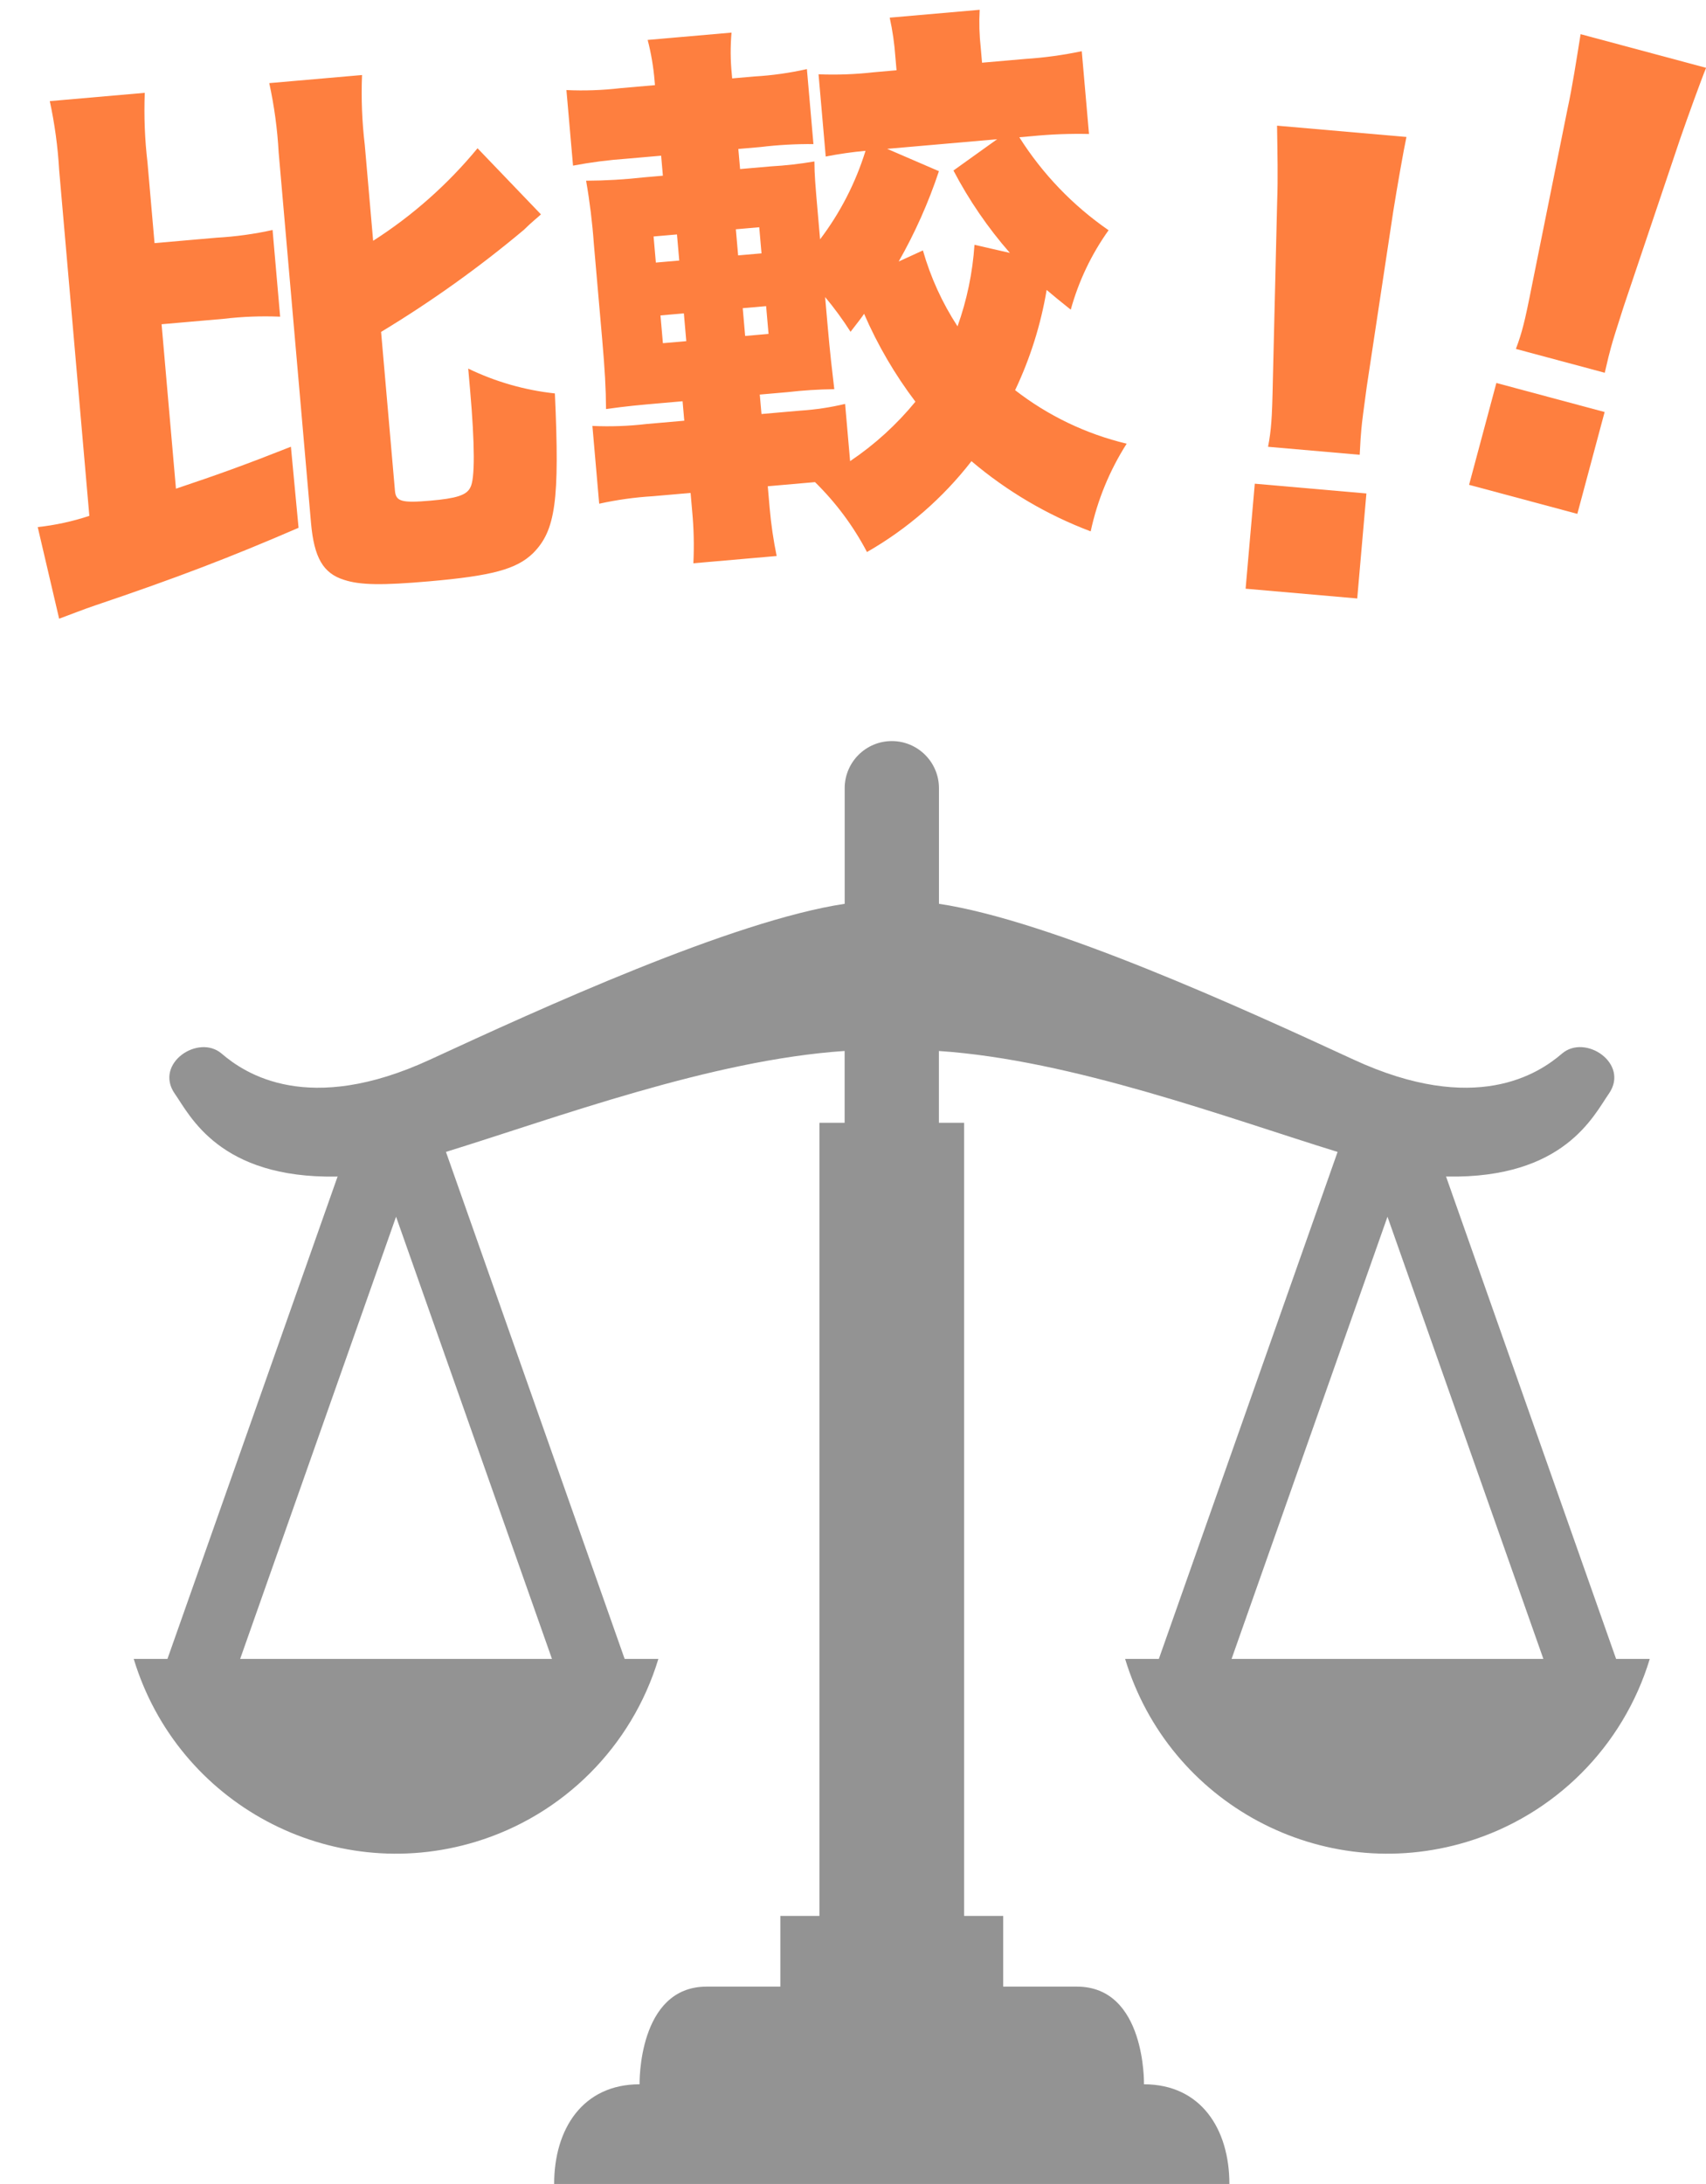
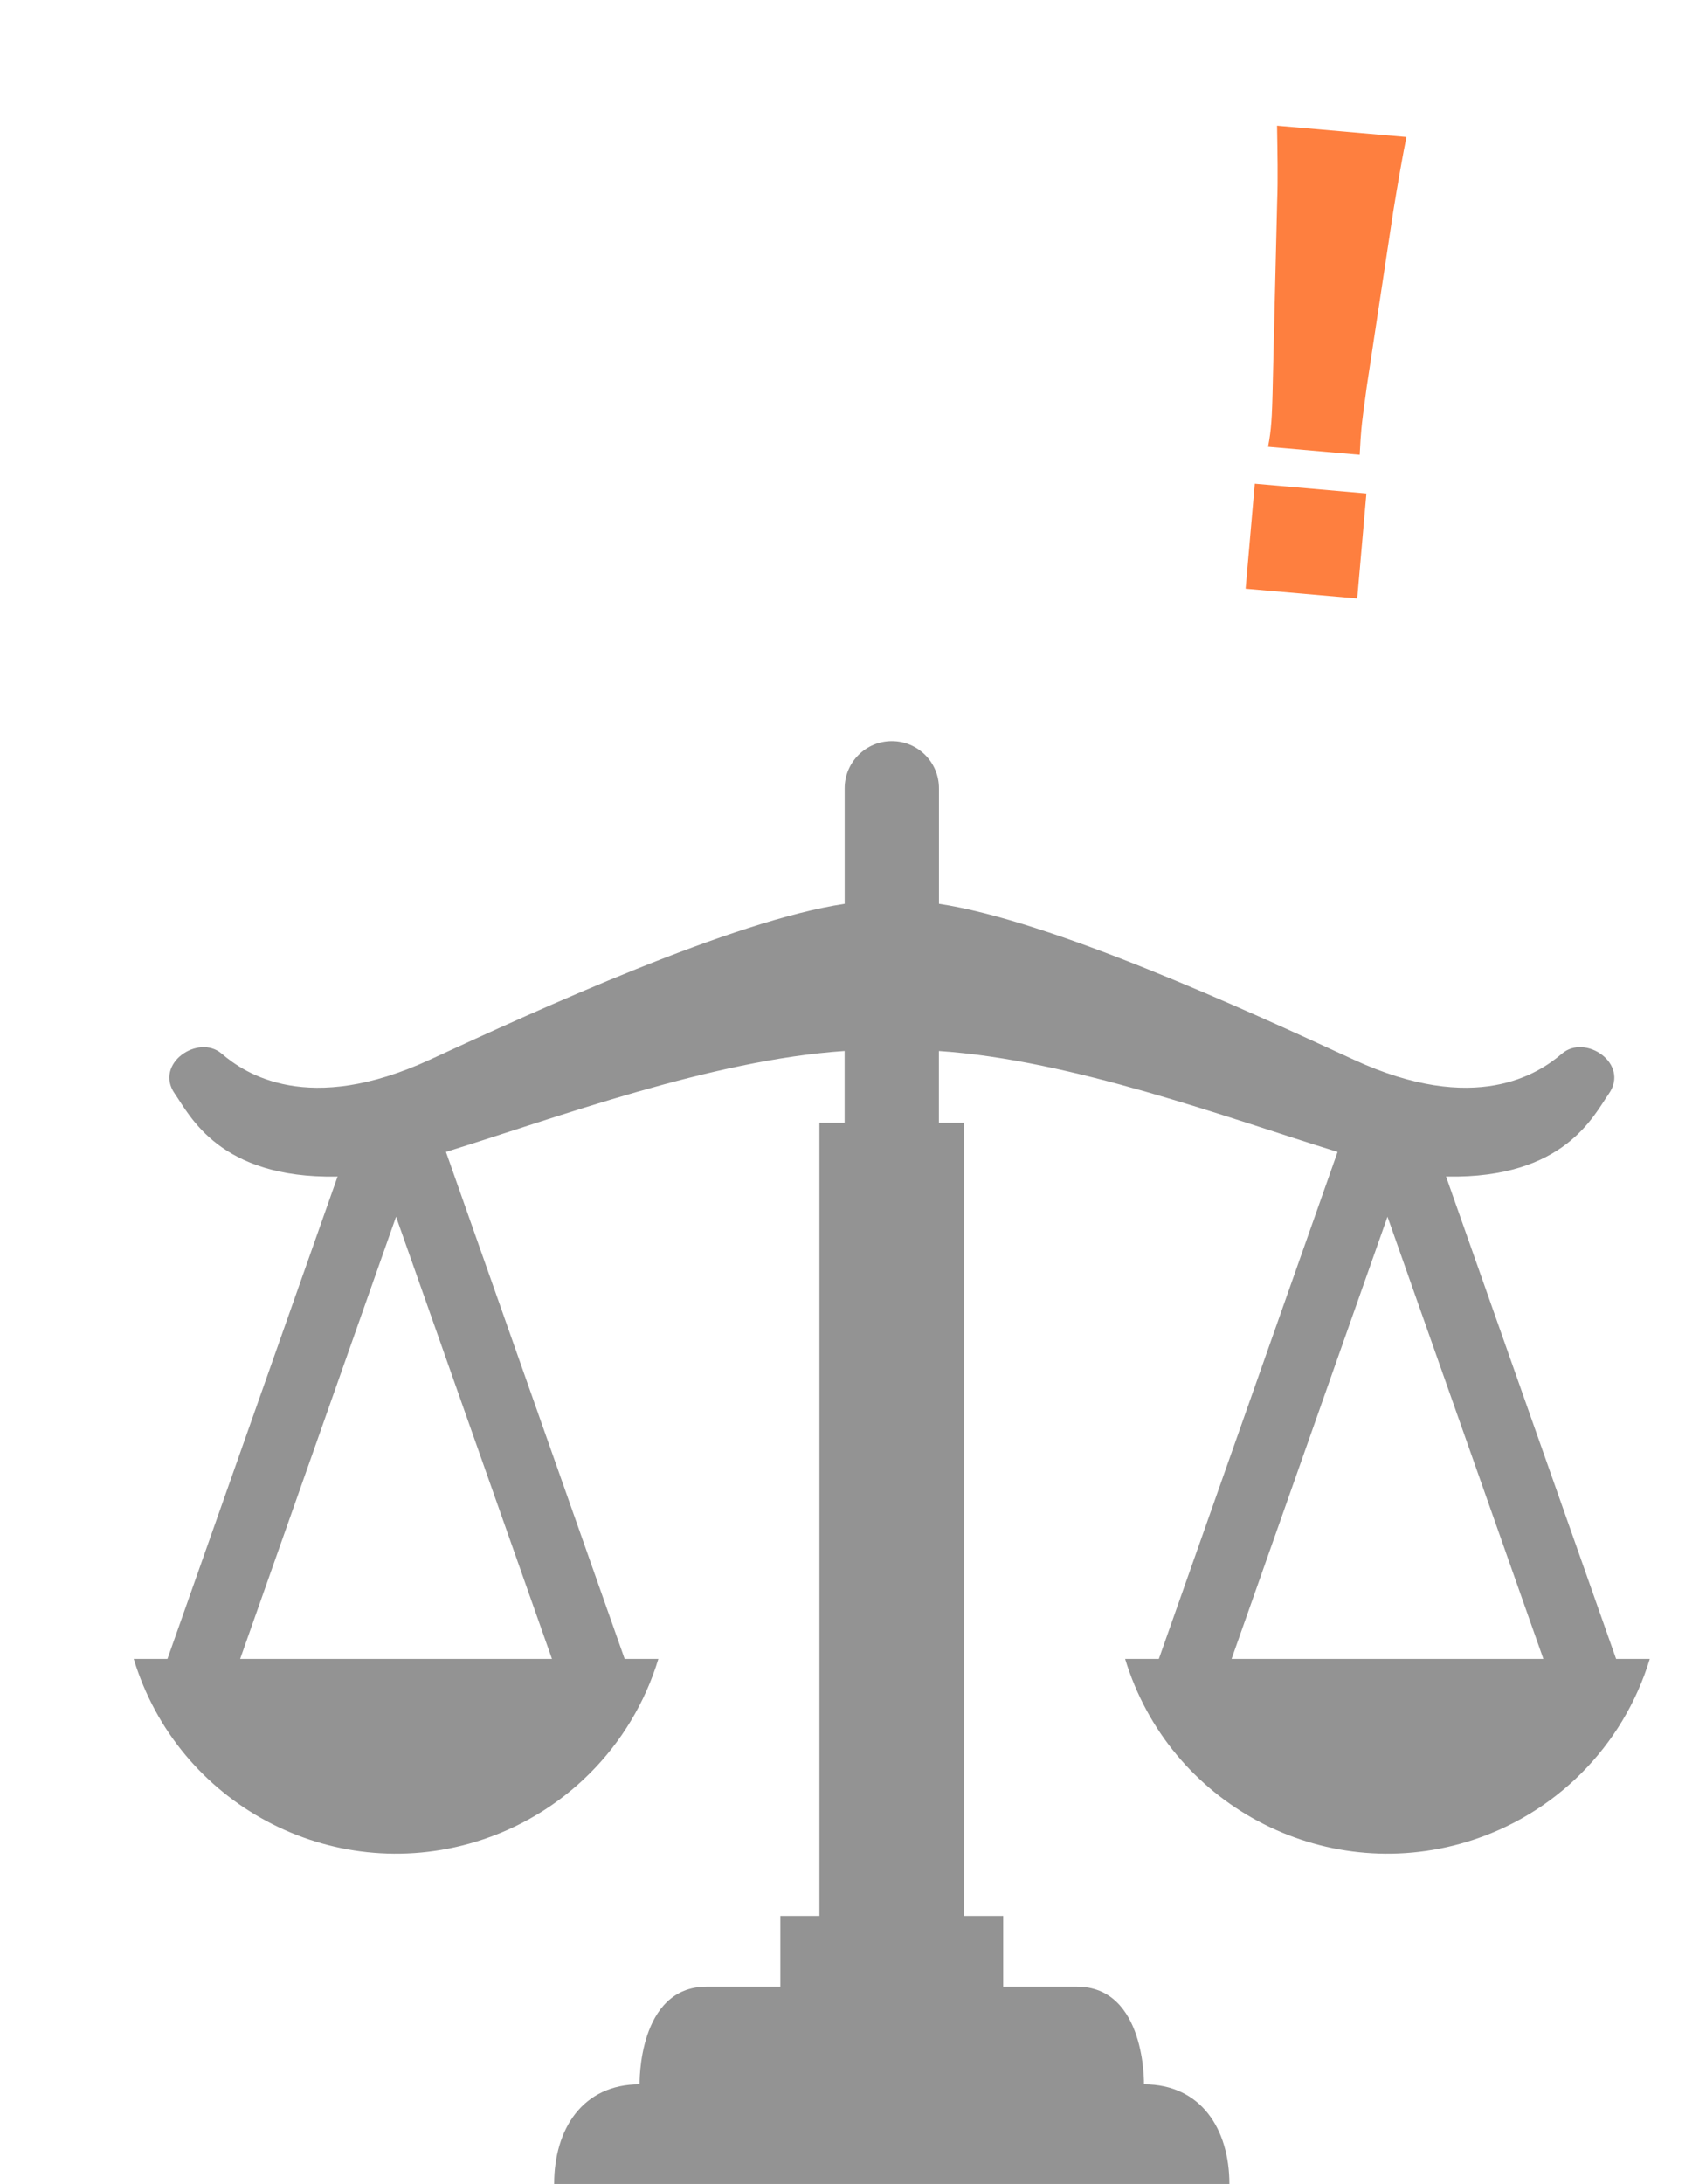
<svg xmlns="http://www.w3.org/2000/svg" id="_レイヤー_1" data-name="レイヤー_1" version="1.1" viewBox="0 0 116.27 148.777">
  <defs>
    <style>
      .st0 {
        fill: none;
      }

      .st1 {
        opacity: .6;
      }

      .st2 {
        fill: #fe7f3f;
      }

      .st3 {
        fill: #4b4b4b;
      }

      .st4 {
        clip-path: url(#clippath);
      }
    </style>
    <clipPath id="clippath">
      <rect class="st0" x="9.113" y="50.486" width="103.327" height="98.291" />
    </clipPath>
  </defs>
  <g id="_グループ_8763" data-name="グループ_8763">
    <g id="_グループ_8758" data-name="グループ_8758" class="st1">
      <g class="st4">
        <g id="_グループ_8736" data-name="グループ_8736">
          <path id="_パス_14687" data-name="パス_14687" class="st3" d="M110.142,113.007l-11.59-32.862c.027,0,.056.005.082.005,7.979.137,9.974-4.153,11.012-5.639,1.436-2.053-1.6-4.105-3.192-2.736s-5.906,4.24-14.2.408c-7.483-3.454-20.6-9.464-28.26-10.614v-7.87c.001-1.774-1.436-3.214-3.211-3.215-1.774-.001-3.214,1.436-3.215,3.211v7.875c-7.659,1.15-20.777,7.159-28.26,10.614-8.3,3.832-12.609.959-14.2-.408s-4.629.684-3.192,2.736c1.038,1.485,3.033,5.775,11.012,5.639.027,0,.056,0,.081-.005l-11.596,32.861h-2.3c2.991,9.874,13.42,15.455,23.294,12.464,5.977-1.81,10.654-6.487,12.464-12.464h-2.3l-12.178-34.537c7.5-2.314,18.076-6.267,27.171-6.876v4.892h-1.717v54.032h-2.664v4.815h-5.02c-4.713,0-4.574,6.654-4.574,6.654-3.881,0-5.822,3.048-5.822,6.791h46.02c0-3.743-1.941-6.791-5.821-6.791,0,0,.138-6.654-4.575-6.654h-5.02v-4.815h-2.665v-54.032h-1.717v-4.89c9.1.608,19.668,4.562,27.172,6.876l-12.181,34.535h-2.3c2.991,9.874,13.42,15.455,23.294,12.464,5.977-1.81,10.654-6.487,12.464-12.464h-2.3.004ZM37.618,113.007h-21.25l10.625-30.121,10.625,30.121ZM83.937,113.007l10.625-30.121,10.624,30.121h-21.249Z" />
        </g>
      </g>
    </g>
-     <path id="_パス_14725" data-name="パス_14725" class="st2" d="M11.015,22.088l4.239-.37c1.274-.151,2.558-.199,3.839-.145l-.516-5.904c-1.253.276-2.525.451-3.806.523l-4.239.37-.479-5.488c-.186-1.576-.248-3.165-.186-4.751l-6.474.566c.336,1.551.55,3.126.64,4.711l2.056,23.541c-1.142.379-2.322.635-3.518.765l1.46,6.241c.554-.201,1.808-.692,2.438-.899,5.635-1.903,9.249-3.291,13.879-5.293l-.521-5.523c-3.097,1.224-4.908,1.878-7.835,2.858l-.979-11.203ZM25.972,22.611c3.417-2.064,6.67-4.388,9.73-6.952.597-.586.849-.761,1.166-1.055l-4.322-4.504c-2.028,2.459-4.429,4.586-7.115,6.304l-.571-6.542c-.188-1.576-.25-3.165-.186-4.751l-6.323.552c.339,1.551.553,3.126.64,4.711l2.205,25.241c.208,2.384.834,3.44,2.246,3.884,1.099.362,2.589.384,5.806.103,4.277-.374,5.95-.821,7.079-1.915,1.543-1.546,1.822-3.595,1.49-10.885-2.051-.222-4.049-.794-5.906-1.692l.126,1.438c.327,3.747.343,6.11.011,6.673-.256.518-.966.733-2.707.885-1.968.172-2.36.054-2.423-.666l-.946-10.831ZM55.545,32.843c1.422,1.393,2.618,3,3.543,4.763,2.756-1.578,5.175-3.681,7.121-6.19,2.415,2.047,5.163,3.665,8.125,4.782.456-2.121,1.286-4.144,2.453-5.973-2.765-.66-5.357-1.903-7.603-3.645,1.028-2.166,1.752-4.463,2.149-6.828.576.484.823.691,1.643,1.344.535-1.941,1.408-3.773,2.578-5.412-2.433-1.68-4.502-3.834-6.083-6.333l.833-.073c1.301-.13,2.608-.18,3.915-.151l-.493-5.639c-1.267.266-2.552.442-3.844.526l-2.952.258-.089-1.018c-.096-.859-.12-1.724-.073-2.587l-6.131.536c.194.881.323,1.776.386,2.676l.079.908-1.552.136c-1.249.142-2.507.188-3.763.138l.489,5.602c.897-.176,1.802-.306,2.712-.389-.673,2.175-1.721,4.215-3.096,6.029l-.129-1.476c-.208-2.384-.251-2.876-.258-3.829-.987.169-1.982.281-2.981.337l-2.084.182-.12-1.369,1.514-.132c1.196-.144,2.401-.211,3.605-.201l-.446-5.109c-1.177.266-2.374.434-3.579.503l-1.514.132-.026-.299c-.094-.938-.1-1.882-.018-2.821l-5.715.499c.236.912.394,1.842.472,2.781l.026.299-2.347.205c-1.224.144-2.457.188-3.688.131l.45,5.147c1.209-.228,2.431-.386,3.658-.472l2.347-.205.119,1.363-1.287.112c-1.31.148-2.628.225-3.946.23.249,1.424.426,2.86.528,4.301l.569,6.51c.179,2.044.253,3.334.262,4.744,1.469-.205,2.113-.261,3.967-.423l1.249-.109.116,1.325-2.574.225c-1.224.144-2.457.188-3.688.131l.463,5.299c1.203-.265,2.425-.436,3.655-.51l2.574-.225.109,1.253c.111,1.176.138,2.359.08,3.54l5.677-.496c-.22-1.07-.378-2.151-.474-3.238l-.132-1.514,3.217-.281ZM57.596,27.516c-1.002.238-2.022.391-3.049.457l-2.649.231-.116-1.325,1.892-.165c1.058-.123,2.121-.19,3.186-.202-.147-1.246-.287-2.416-.459-4.384l-.165-1.892c.627.751,1.206,1.541,1.732,2.366.482-.614.789-1.022.923-1.225.923,2.128,2.097,4.138,3.498,5.987-1.278,1.56-2.778,2.925-4.451,4.05l-.341-3.898ZM61.249,17.815c1.113-1.956,2.032-4.017,2.742-6.153l-3.527-1.522,7.494-.655-2.977,2.131c1.056,2.016,2.347,3.901,3.846,5.613l-2.413-.552c-.126,1.896-.515,3.765-1.155,5.554-1.041-1.596-1.836-3.339-2.359-5.171l-1.652.755ZM50.785,22.886l-.165-1.892,1.594-.139.165,1.892-1.594.139ZM50.306,17.398l-.155-1.779,1.594-.139.155,1.779-1.594.139ZM46.138,15.97l.155,1.779-1.594.139-.155-1.779,1.594-.139ZM46.608,21.348l.165,1.892-1.594.139-.165-1.892,1.594-.139Z" />
    <path id="_パス_14724" data-name="パス_14724" class="st2" d="M92.668,30.981c.045-.95.081-1.366.114-1.744.05-.568.154-1.321.368-2.904l1.805-11.932c.253-1.584.711-4.209.9-5.07l-8.819-.77c.027,1.871.068,3.591.008,5.149l-.291,12.064q-.044,2.246-.106,2.965c-.04.57-.115,1.136-.224,1.697l6.245.545ZM92.5,40.769l.625-7.153-7.607-.665-.625,7.153,7.607.665Z" />
-     <path id="_パス_14723" data-name="パス_14723" class="st2" d="M109.37,25.393c.209-.928.318-1.331.416-1.698.148-.551.381-1.275.868-2.797l3.854-11.44c.525-1.516,1.433-4.023,1.769-4.837l-8.553-2.293c-.299,1.848-.558,3.549-.888,5.074l-2.386,11.833q-.434,2.205-.621,2.903c-.139.554-.311,1.099-.516,1.632l6.057,1.624ZM107.501,35.006l1.86-6.938-7.378-1.978-1.86,6.938,7.378,1.978Z" />
  </g>
</svg>